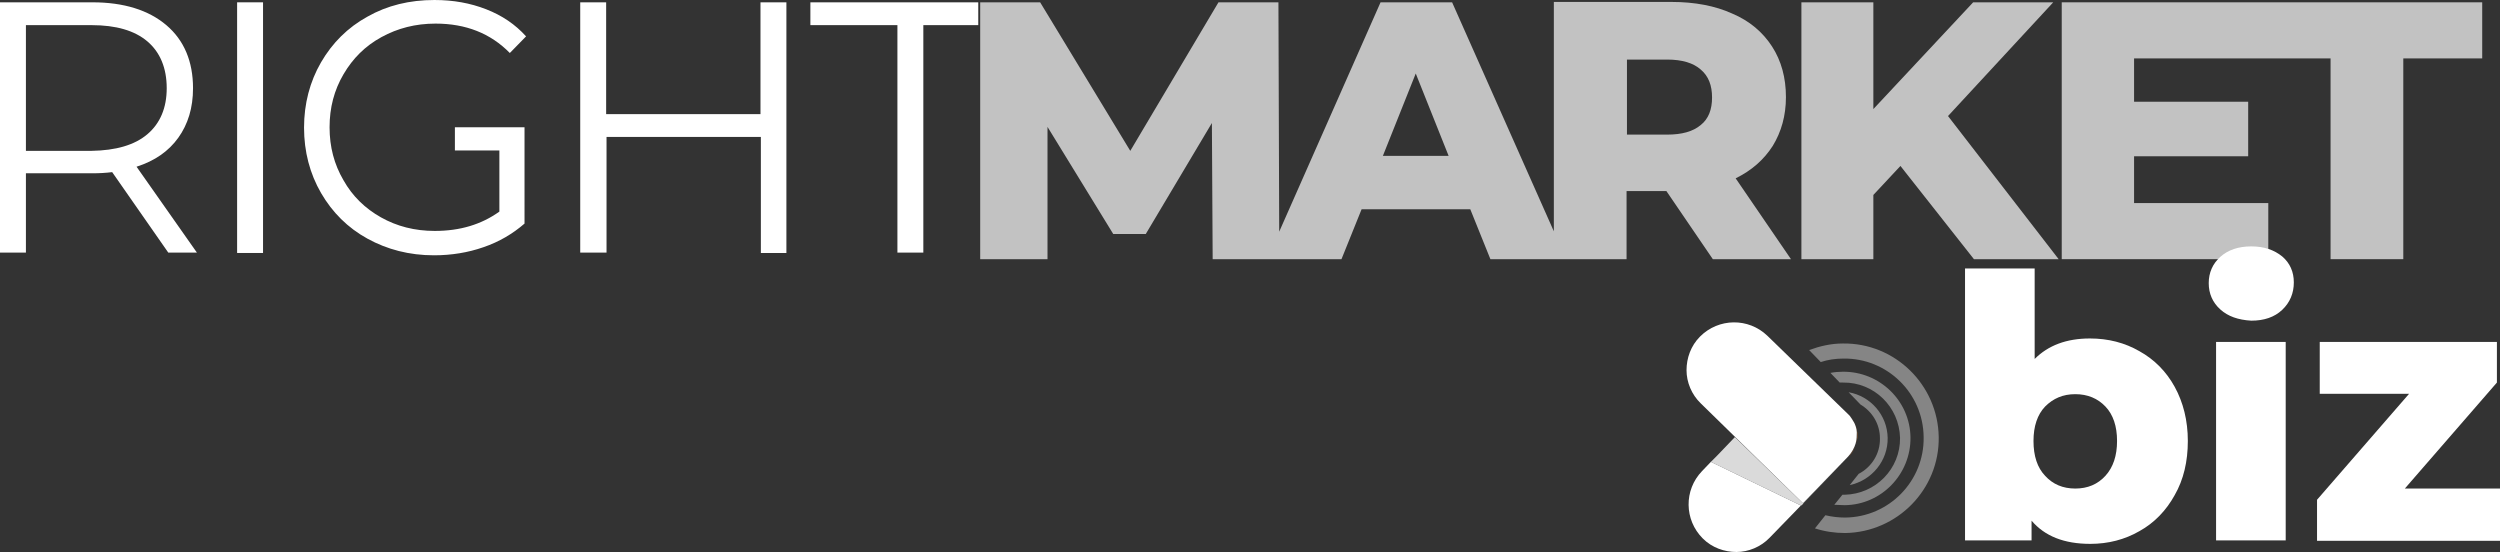
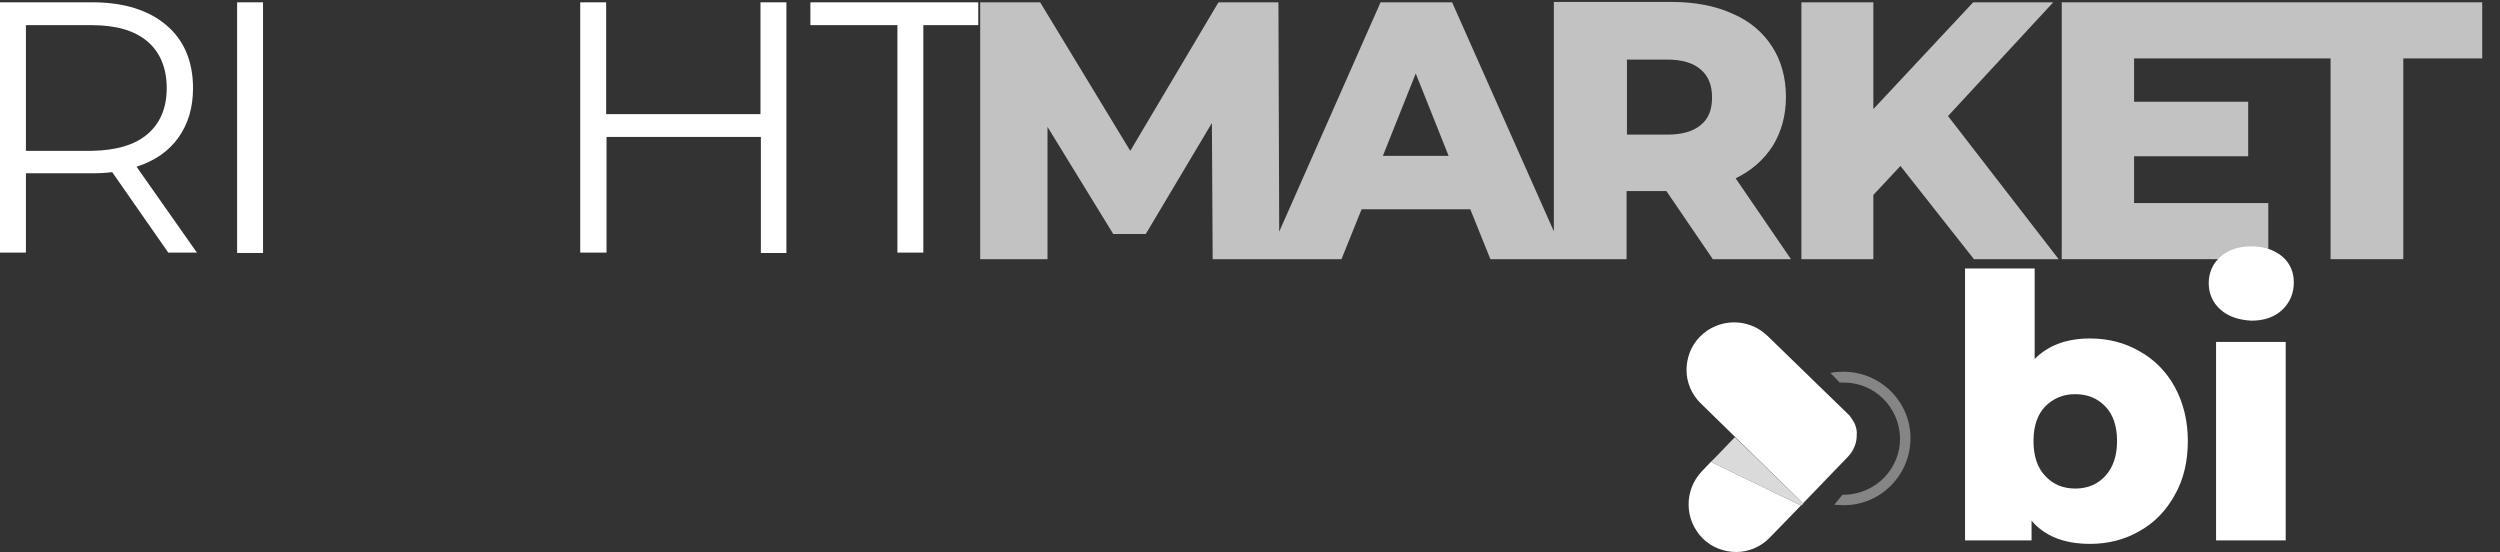
<svg xmlns="http://www.w3.org/2000/svg" version="1.1" id="Capa_1" x="0px" y="0px" viewBox="0 0 646.3 142.7" style="enable-background:new 0 0 646.3 142.7;" xml:space="preserve">
  <rect x="0" y="0" width="646.3" height="142.7" fill="#333333" stroke="none" />
  <style type="text/css"> .st0{fill:#FFFFFF;} .st1{opacity:0.7;} .st2{fill:#C0621C;} .st3{fill:#CE7026;} .st4{opacity:0.82;fill:#FFFFFF;} .st5{opacity:0.4;} .st6{fill:#575656;} .st7{fill:#373736;} .st8{fill:#EB5D2C;} .st9{fill:#E64A19;} .st10{fill:#EA5326;} .st11{fill:#8C3218;} .st12{fill:#E09584;} </style>
  <path class="st0" d="M43.5,65.3L29,44.5c-1.6,0.2-3.3,0.3-5.1,0.3H6.7v20.5H0V0.6h23.9c8.1,0,14.5,2,19.1,5.9s6.9,9.4,6.9,16.3 c0,5.1-1.3,9.3-3.8,12.8c-2.5,3.5-6.1,6-10.8,7.5l15.6,22.2H43.5z M38.1,34.7c3.3-2.8,5-6.8,5-11.9c0-5.2-1.7-9.3-5-12.1 C34.8,7.9,30,6.5,23.7,6.5H6.7v32.5h16.9C30,38.9,34.8,37.5,38.1,34.7z" />
  <path class="st0" d="M61.3,0.6H68v64.8h-6.7V0.6z" />
  <path class="st0" d="M203.3,0.6v64.8h-6.6V35.4h-39.9v29.9H150V0.6h6.7v28.9h39.9V0.6H203.3z" />
  <path class="st0" d="M231.9,6.5h-22.4V0.6h43.4v5.9h-14.2v58.8h-6.7V6.5z" />
  <g class="st1">
    <path class="st0" d="M458.3,37.7c2.2-3.6,3.4-7.8,3.4-12.6c0-5-1.2-9.4-3.6-13.1c-2.4-3.7-5.8-6.6-10.3-8.5c-4.4-2-9.7-3-15.7-3 h-30.4v59.3L375.4,0.6h-18.5l-26.2,59.3l-0.2-59.3h-15.5l-22.8,38.4L268.9,0.6h-15.5V67h17.4V32.8l17,27.7h8.4l17.1-28.7l0.2,35.2 h14.1h3.2h16l5.2-12.9h28.1l5.2,12.9h16.4h3.2h15.6V49.4h10.3L442.8,67H463l-14.3-20.9C452.8,44.1,456,41.3,458.3,37.7z M357.5,40.3L366,19l8.5,21.3H357.5z M439.7,32.3c-2,1.7-4.9,2.5-8.7,2.5h-10.4V15.4H431c3.9,0,6.8,0.9,8.7,2.6 c2,1.7,2.9,4.1,2.9,7.2S441.7,30.7,439.7,32.3z" />
    <polygon class="st0" points="530.8,0.6 510.1,0.6 484.3,28.2 484.3,0.6 465.7,0.6 465.7,67 484.3,67 484.3,50.4 491.3,42.9 510.3,67 532.2,67 503.6,30 " />
    <polygon class="st0" points="585.2,0.6 582.1,0.6 533,0.6 533,67 586.4,67 586.4,52.5 551.7,52.5 551.7,40.4 581.2,40.4 581.2,26.3 551.7,26.3 551.7,15.1 582.1,15.1 582.1,15.1 602.5,15.1 602.5,67 621.3,67 621.3,15.1 641.7,15.1 641.7,0.6 " />
  </g>
  <g>
    <path class="st0" d="M553.1,90.8c3.8,2.1,6.9,5.2,9.1,9.2c2.2,4,3.4,8.7,3.4,14s-1.1,10-3.4,14c-2.2,4-5.3,7.2-9.1,9.3 c-3.8,2.2-8.1,3.3-12.7,3.3c-6.8,0-11.8-2-15.2-6v5.1H508V69.4h18v23.4c3.5-3.5,8.2-5.3,14.3-5.3C545,87.5,549.3,88.6,553.1,90.8z M544.3,123c2-2.2,3-5.2,3-9c0-3.8-1-6.8-3-8.9c-2-2.1-4.6-3.2-7.8-3.2c-3.2,0-5.7,1.1-7.8,3.2c-2,2.1-3,5.1-3,8.9c0,3.9,1,6.9,3,9 c2,2.2,4.6,3.3,7.8,3.3C539.7,126.3,542.3,125.2,544.3,123z" />
    <path class="st0" d="M574,80c-2-1.8-3-4.1-3-6.8c0-2.7,1-5,3-6.8c2-1.8,4.7-2.7,8-2.7c3.3,0,5.9,0.9,8,2.6c2,1.7,3,4,3,6.7 c0,2.8-1,5.2-3,7.1c-2,1.9-4.7,2.8-8,2.8C578.6,82.7,576,81.8,574,80z M572.9,88.4h18v51.3h-18V88.4z" />
-     <path class="st0" d="M646.3,126.3v13.5H599v-10.6l23.8-27.4h-23.1V88.4h45.8v10.5l-23.8,27.4H646.3z" />
  </g>
-   <path class="st0" d="M117.6,32.9v6h11.5v15.8c-4.6,3.3-10.1,5-16.7,5c-5.2,0-9.8-1.2-13.9-3.5c-4.1-2.3-7.4-5.5-9.7-9.6 c-2.4-4.1-3.6-8.6-3.6-13.7s1.2-9.6,3.6-13.7c2.4-4.1,5.6-7.3,9.8-9.6c4.2-2.3,8.8-3.5,14-3.5c7.8,0,14.2,2.5,19.2,7.6l4.2-4.3 c-2.8-3.1-6.2-5.4-10.3-7c-4.1-1.6-8.5-2.4-13.4-2.4c-6.4,0-12.2,1.4-17.3,4.3c-5.1,2.8-9.1,6.8-12,11.8c-2.9,5-4.4,10.7-4.4,16.9 c0,6.2,1.5,11.9,4.4,16.9c2.9,5,6.9,9,12,11.8c5.1,2.8,10.8,4.3,17.2,4.3c4.5,0,8.8-0.7,12.8-2.1c4.1-1.4,7.6-3.5,10.6-6.1V38.9v-6 h-6.5H117.6z" />
  <path class="st2" d="M478.2,107.6c0.3,0.4,0.7,0.9,1.1,1.7C479,108.6,478.6,108.1,478.2,107.6z" />
  <path class="st2" d="M477.9,118.1c0.9-0.9,1.5-2,1.9-3.3C479.5,115.8,478.9,116.9,477.9,118.1z" />
  <path class="st2" d="M479.4,109.4c0,0.1,0.1,0.1,0.1,0.2C479.4,109.6,479.4,109.5,479.4,109.4z" />
  <path class="st0" d="M465.6,130.7l-23.3-11.3l-2.3,2.4c-4.7,4.9-4.6,12.6,0.2,17.4c2.4,2.4,5.6,3.5,8.7,3.5c3.1,0,6.3-1.3,8.6-3.7 l20.3-20.9l-11.7,12.1L465.6,130.7z" />
  <path class="st3" d="M477.8,107.1c0.1,0.1,0.3,0.3,0.4,0.4C477.9,107.3,477.8,107.1,477.8,107.1z" />
  <path class="st3" d="M479.3,109.2c0,0.1,0.1,0.1,0.1,0.2C479.4,109.4,479.3,109.3,479.3,109.2z" />
-   <path class="st3" d="M479.8,114.8c0.7-2.1,0.3-3.9-0.3-5.2c0.4,0.9,0.6,1.9,0.6,3C480.1,113.3,480,114.1,479.8,114.8z" />
  <path class="st0" d="M479.5,109.6c0-0.1-0.1-0.1-0.1-0.2c0-0.1-0.1-0.1-0.1-0.2c-0.4-0.7-0.8-1.3-1.1-1.7c-0.1-0.1-0.3-0.3-0.4-0.4 l-20.9-20.3c-4.9-4.7-12.6-4.6-17.4,0.2c-2.4,2.4-3.5,5.6-3.5,8.7c0,3.1,1.3,6.3,3.7,8.6l8.8,8.6l0,0l17.6,17.2l11.7-12.1 c1-1.1,1.6-2.3,1.9-3.3c0.2-0.7,0.3-1.4,0.3-2.2C480.1,111.5,479.9,110.5,479.5,109.6z" />
  <polygon class="st4" points="466.2,130.2 448.5,113 443.9,117.8 442.3,119.4 465.6,130.7 " />
  <g class="st5">
-     <path class="st0" d="M476.4,88.8c-3.1,0-6,0.7-8.7,1.7l3,3.1c1.8-0.6,3.8-0.9,5.8-0.9c11.3-0.2,20.7,8.9,20.8,20.3 c0.2,11.3-8.9,20.7-20.3,20.8c-1.7,0-3.4-0.2-5.1-0.6l-2.7,3.4c2.5,0.8,5.1,1.2,7.8,1.2c13.5-0.2,24.4-11.3,24.2-24.8 S489.9,88.6,476.4,88.8z" />
    <path class="st0" d="M476.9,130.6c9.5-0.1,17.1-8,17-17.5c-0.1-9.5-8-17.1-17.5-17c-1.1,0-2.2,0.1-3.2,0.3l2.4,2.5 c0.3,0,0.6,0,0.9,0c8-0.1,14.5,6.3,14.7,14.3c0.1,8-6.3,14.5-14.3,14.7c-0.2,0-0.4,0-0.6,0l-2.1,2.6 C475.1,130.5,476,130.6,476.9,130.6z" />
-     <path class="st0" d="M488,113.2c-0.1-5.9-4.4-10.8-10.1-11.8l3.1,3.2c3,1.8,5,5,5,8.7c0.1,4-2.2,7.5-5.5,9.2l-2.3,2.9 C483.9,124.2,488.1,119.1,488,113.2z" />
  </g>
</svg>